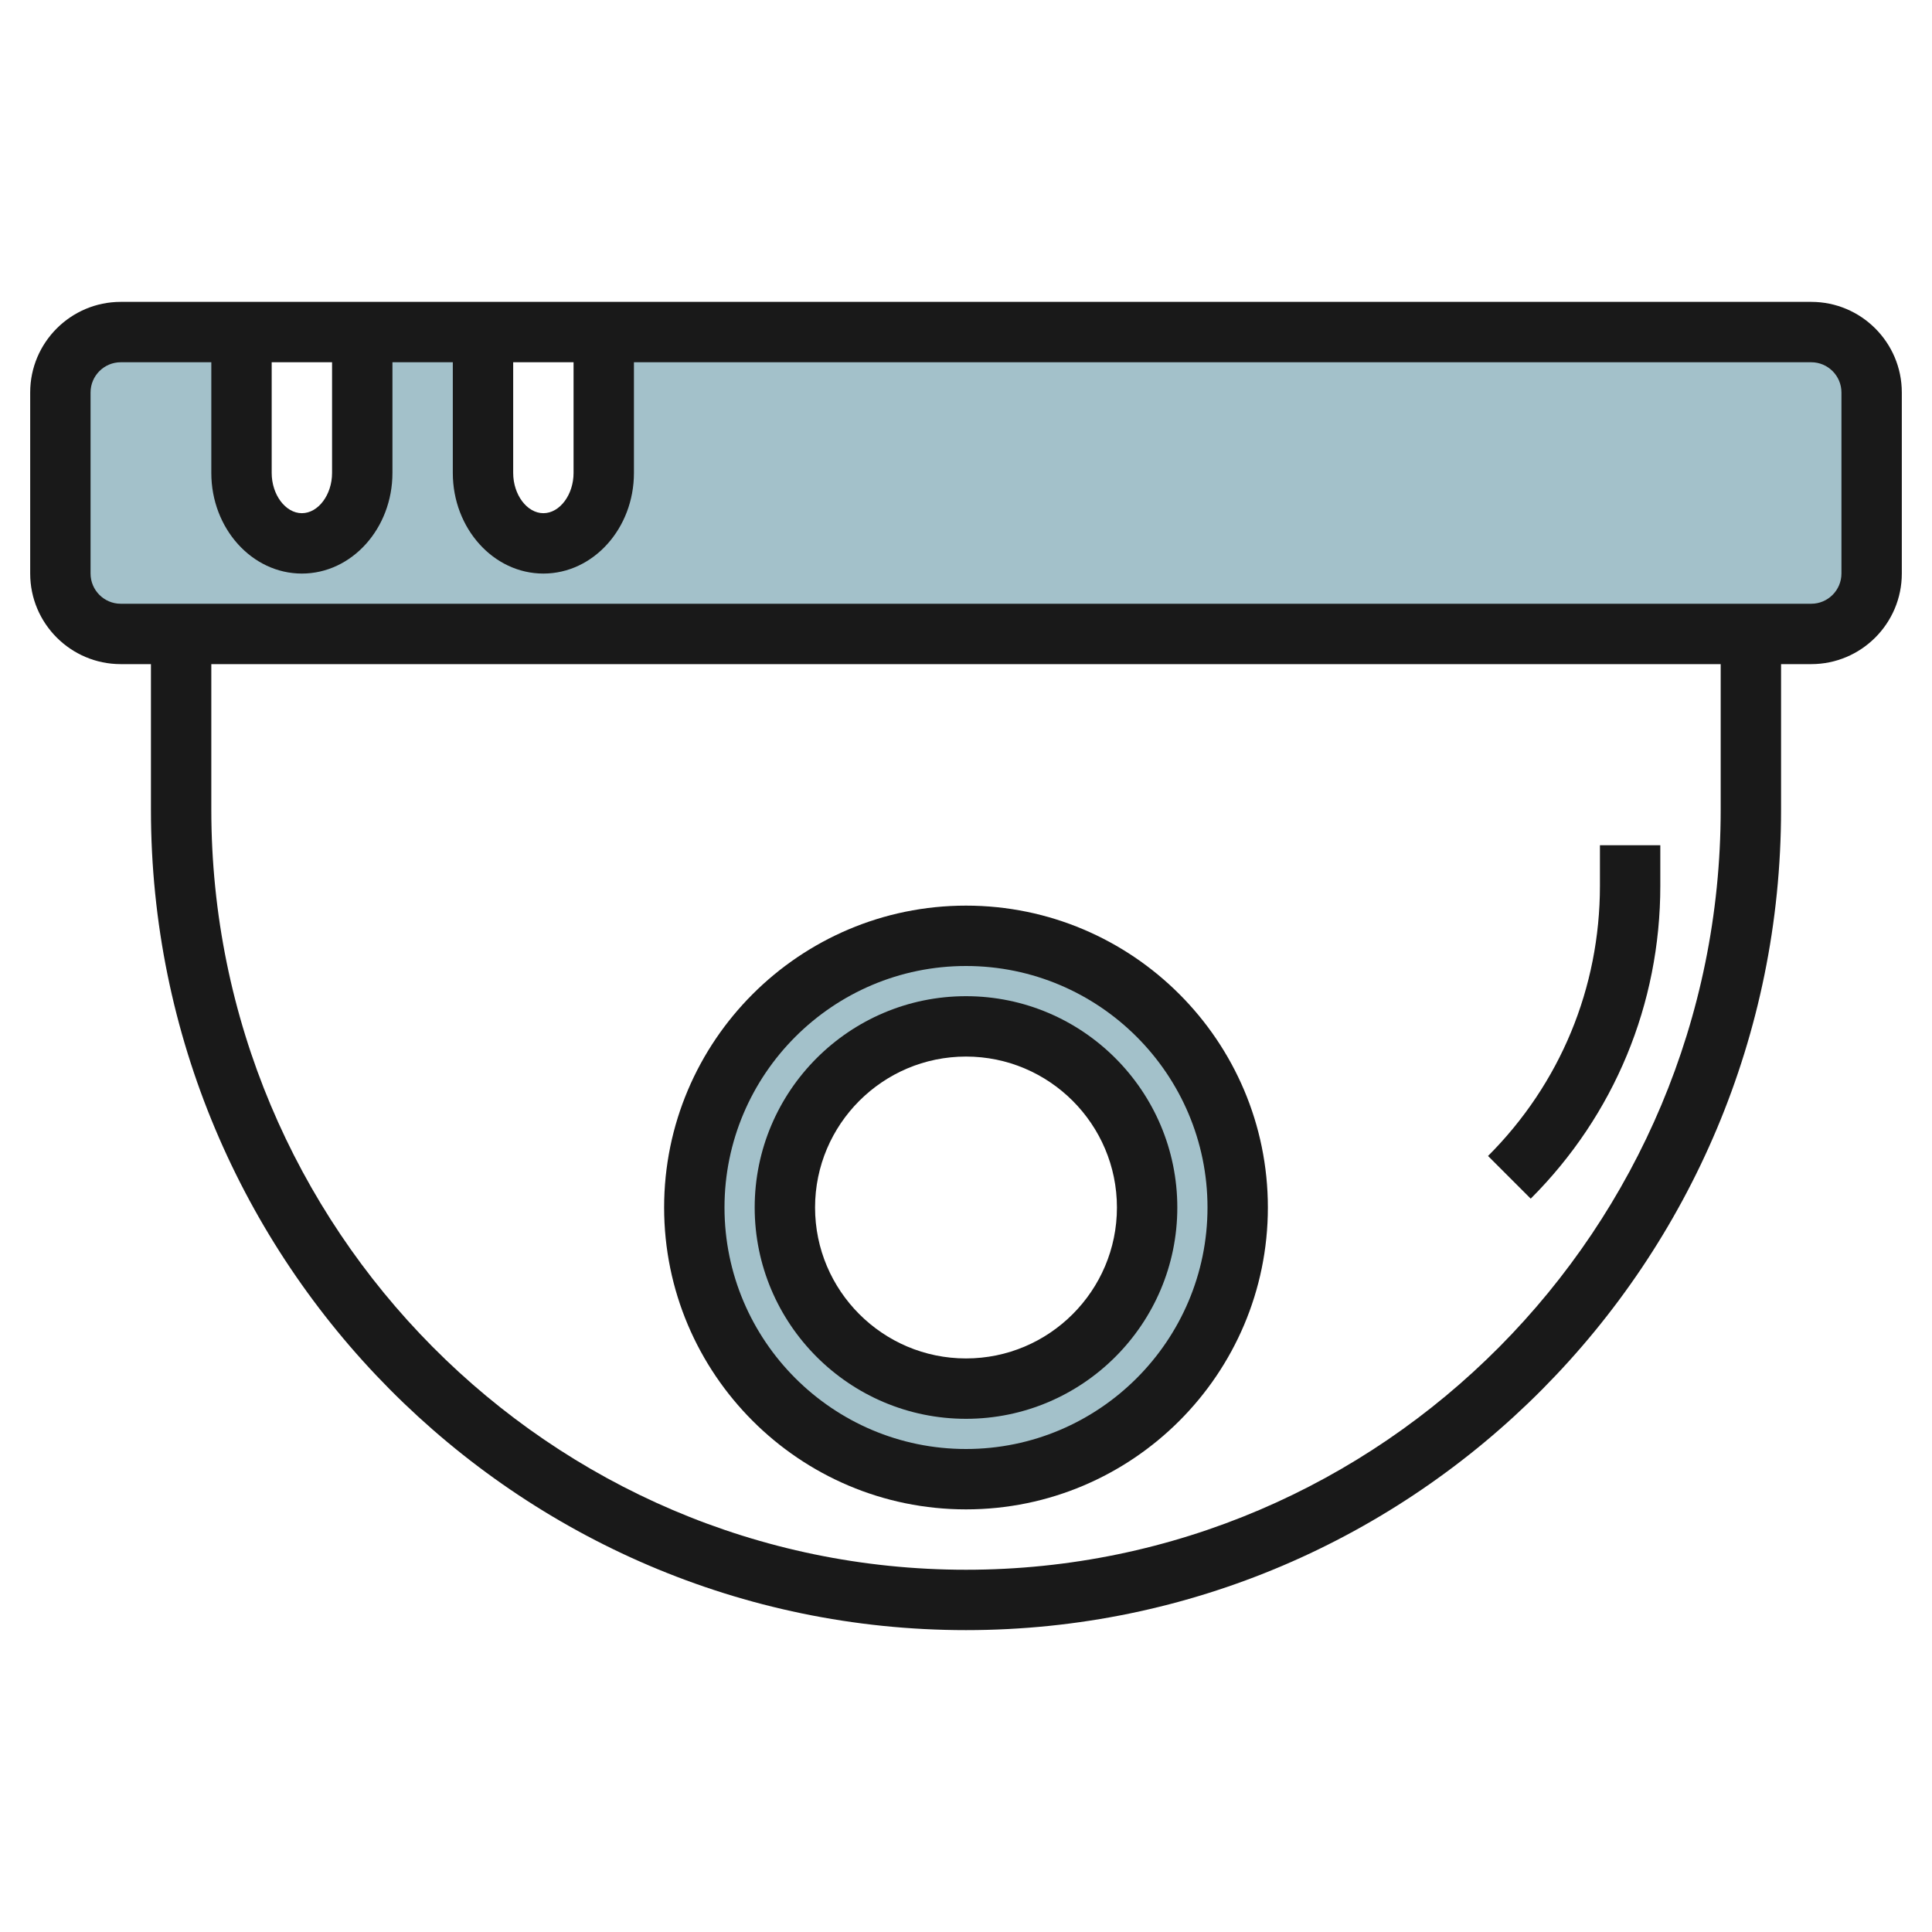
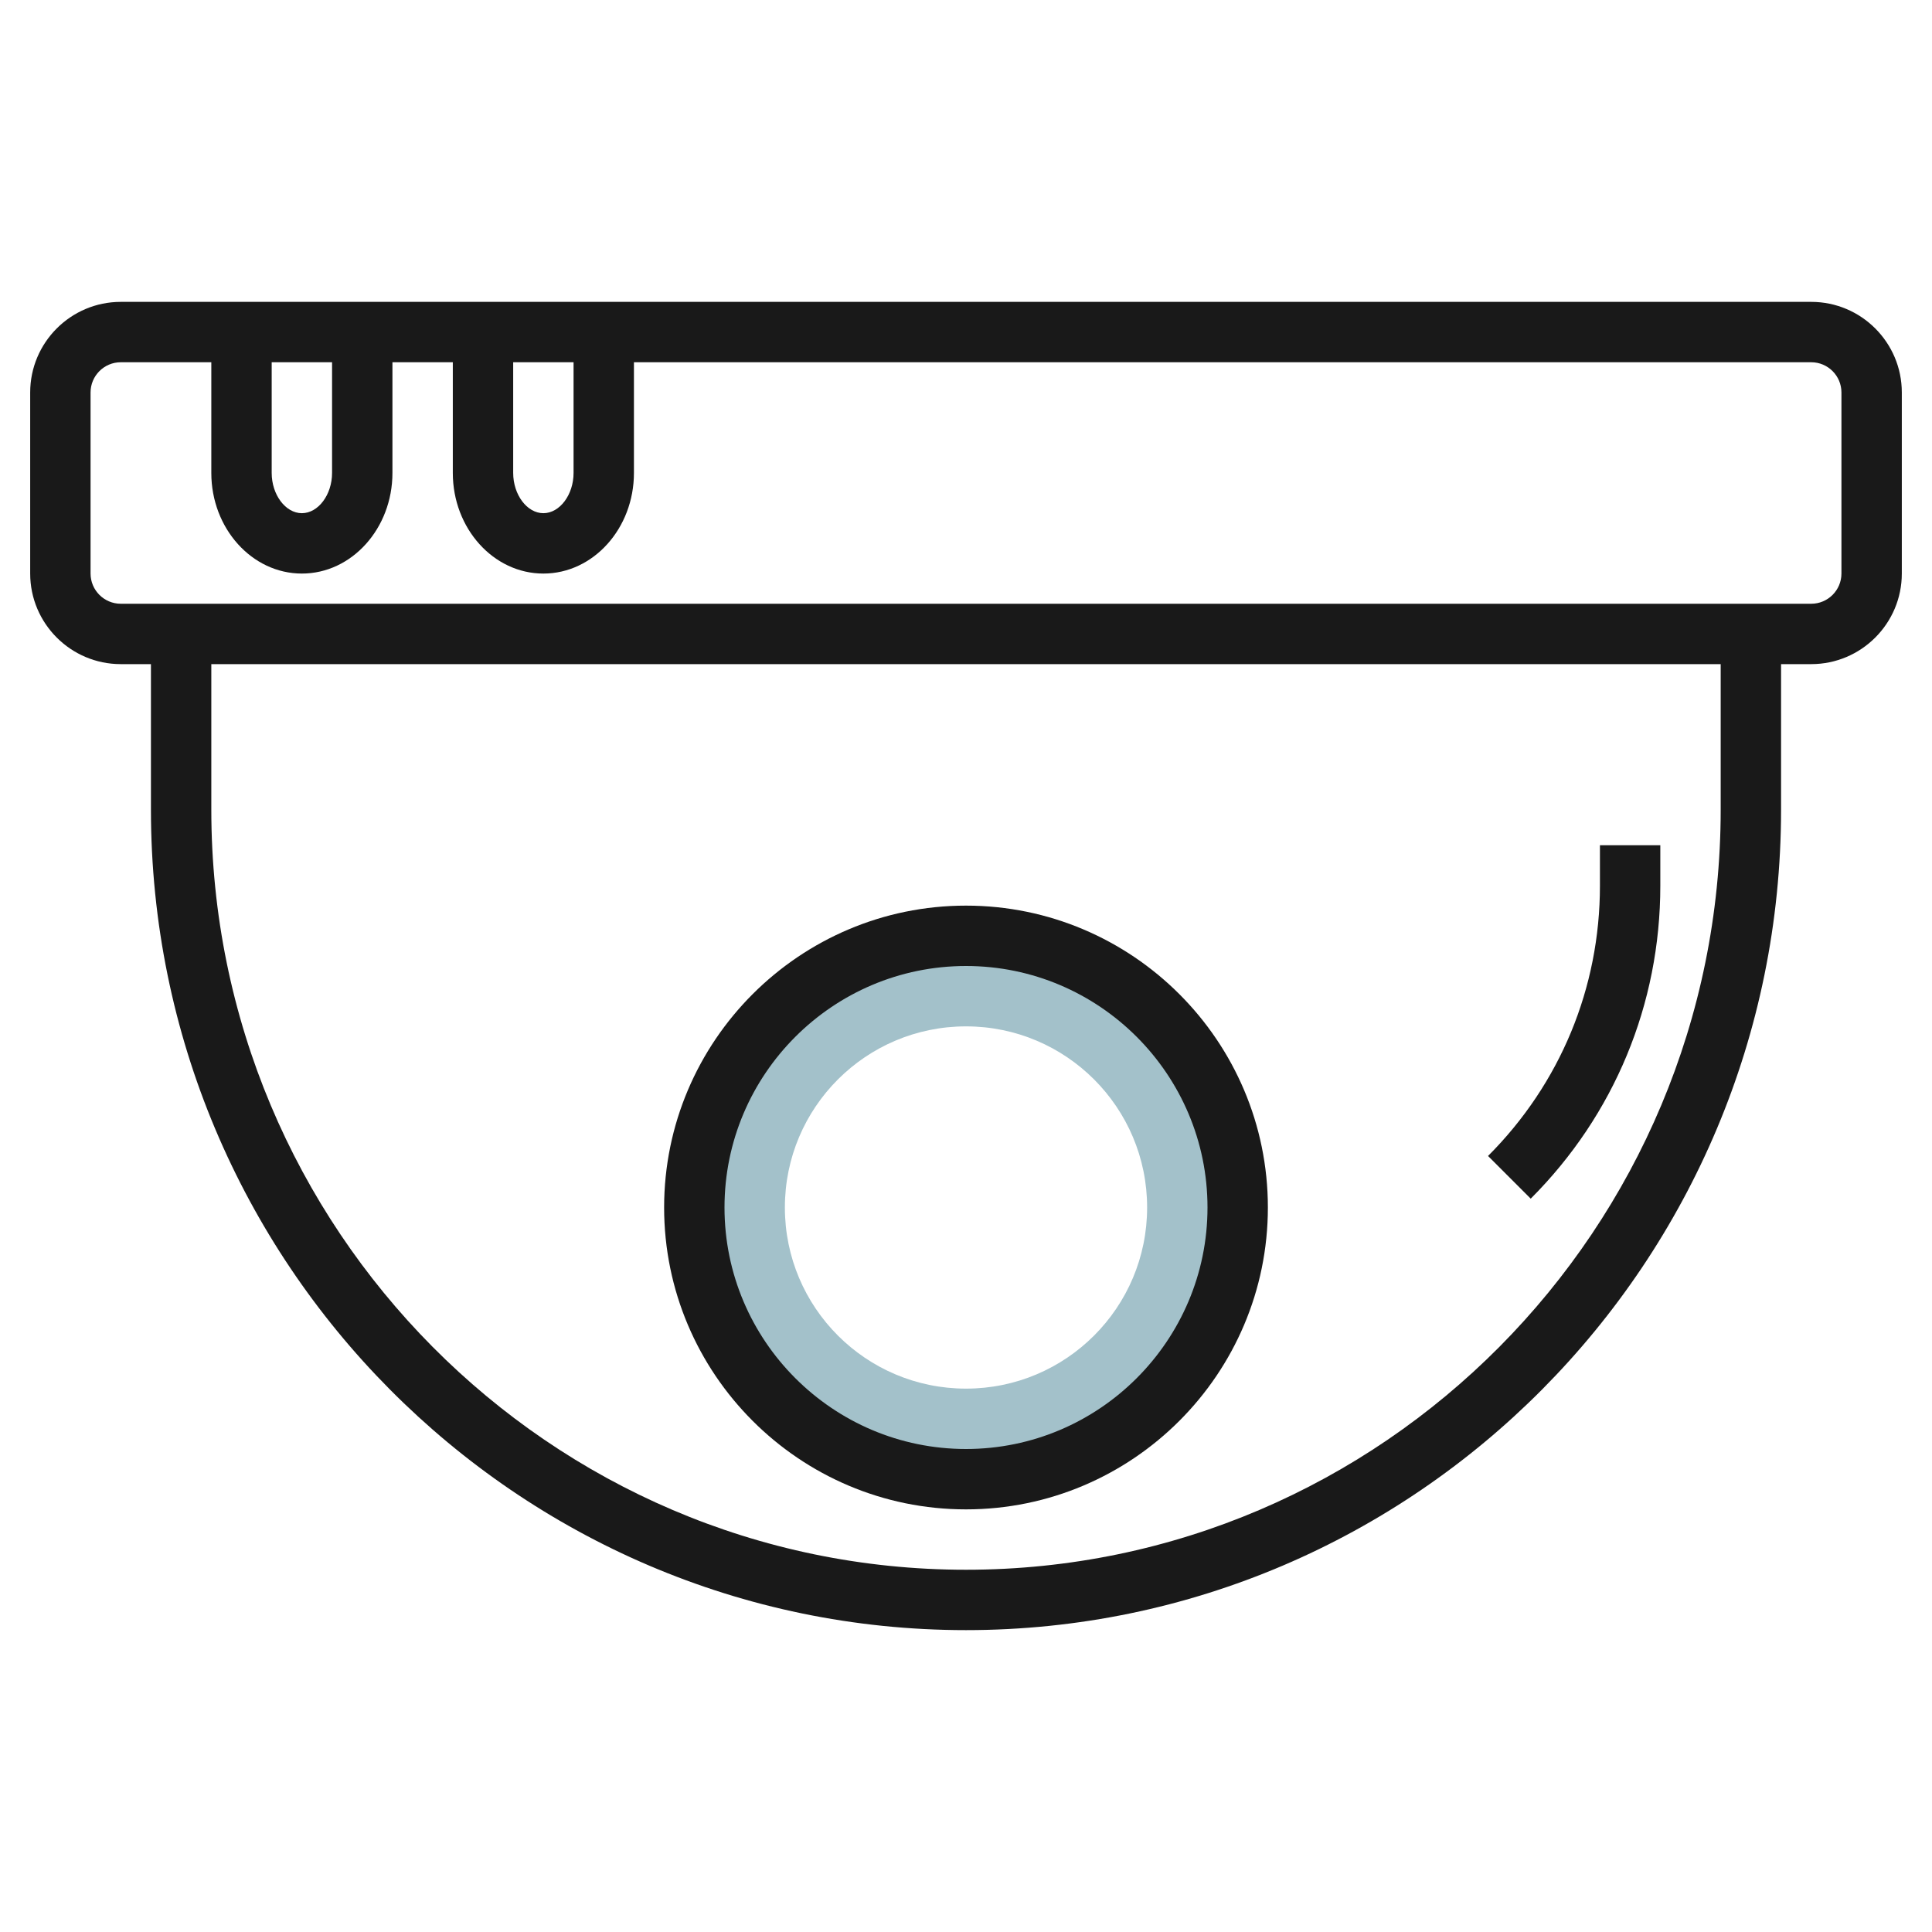
<svg xmlns="http://www.w3.org/2000/svg" id="Artboard_30" enable-background="new 0 0 64 64" height="512" viewBox="0 0 64 64" width="512">
  <g>
-     <path d="m60 11h-40v5c0 1.105-.895 2-2 2s-2-.895-2-2v-5h-4v5c0 1.105-.895 2-2 2s-2-.895-2-2v-5h-4c-1.105 0-2 .895-2 2v6c0 1.105.895 2 2 2h56c1.105 0 2-.895 2-2v-6c0-1.105-.896-2-2-2z" fill="#a3c1ca" />
-   </g>
+     </g>
  <path d="m32 31c-4.971 0-9 4.029-9 9s4.029 9 9 9 9-4.029 9-9-4.03-9-9-9zm0 15c-3.314 0-6-2.686-6-6s2.686-6 6-6 6 2.686 6 6-2.686 6-6 6z" fill="#a3c1ca" />
  <g fill="#191919">
    <path d="m60 10h-56c-1.654 0-3 1.346-3 3v6c0 1.654 1.346 3 3 3h1v4.818c0 14.988 12.112 27.182 27 27.182s27-12.194 27-27.182v-4.818h1c1.654 0 3-1.346 3-3v-6c0-1.654-1.346-3-3-3zm-43 2h2v3.667c0 .722-.458 1.333-1 1.333s-1-.611-1-1.333zm-8 0h2v3.667c0 .722-.458 1.333-1 1.333s-1-.611-1-1.333zm48 14.818c0 13.886-11.215 25.182-25 25.182s-25-11.296-25-25.182v-4.818h50zm4-7.818c0 .551-.449 1-1 1h-56c-.551 0-1-.449-1-1v-6c0-.551.449-1 1-1h3v3.667c0 1.837 1.346 3.333 3 3.333s3-1.496 3-3.333v-3.667h2v3.667c0 1.837 1.346 3.333 3 3.333s3-1.496 3-3.333v-3.667h39c.551 0 1 .449 1 1z" />
-     <path d="m32 47c3.86 0 7-3.14 7-7s-3.14-7-7-7-7 3.14-7 7 3.14 7 7 7zm0-12c2.757 0 5 2.243 5 5s-2.243 5-5 5-5-2.243-5-5 2.243-5 5-5z" />
    <path d="m55 29.343v-1.343h-2v1.343c0 3.381-1.316 6.559-3.707 8.95l1.414 1.414c2.769-2.768 4.293-6.449 4.293-10.364z" />
    <path d="m32 50c5.514 0 10-4.486 10-10s-4.486-10-10-10-10 4.486-10 10 4.486 10 10 10zm0-18c4.411 0 8 3.589 8 8s-3.589 8-8 8-8-3.589-8-8 3.589-8 8-8z" />
  </g>
</svg>